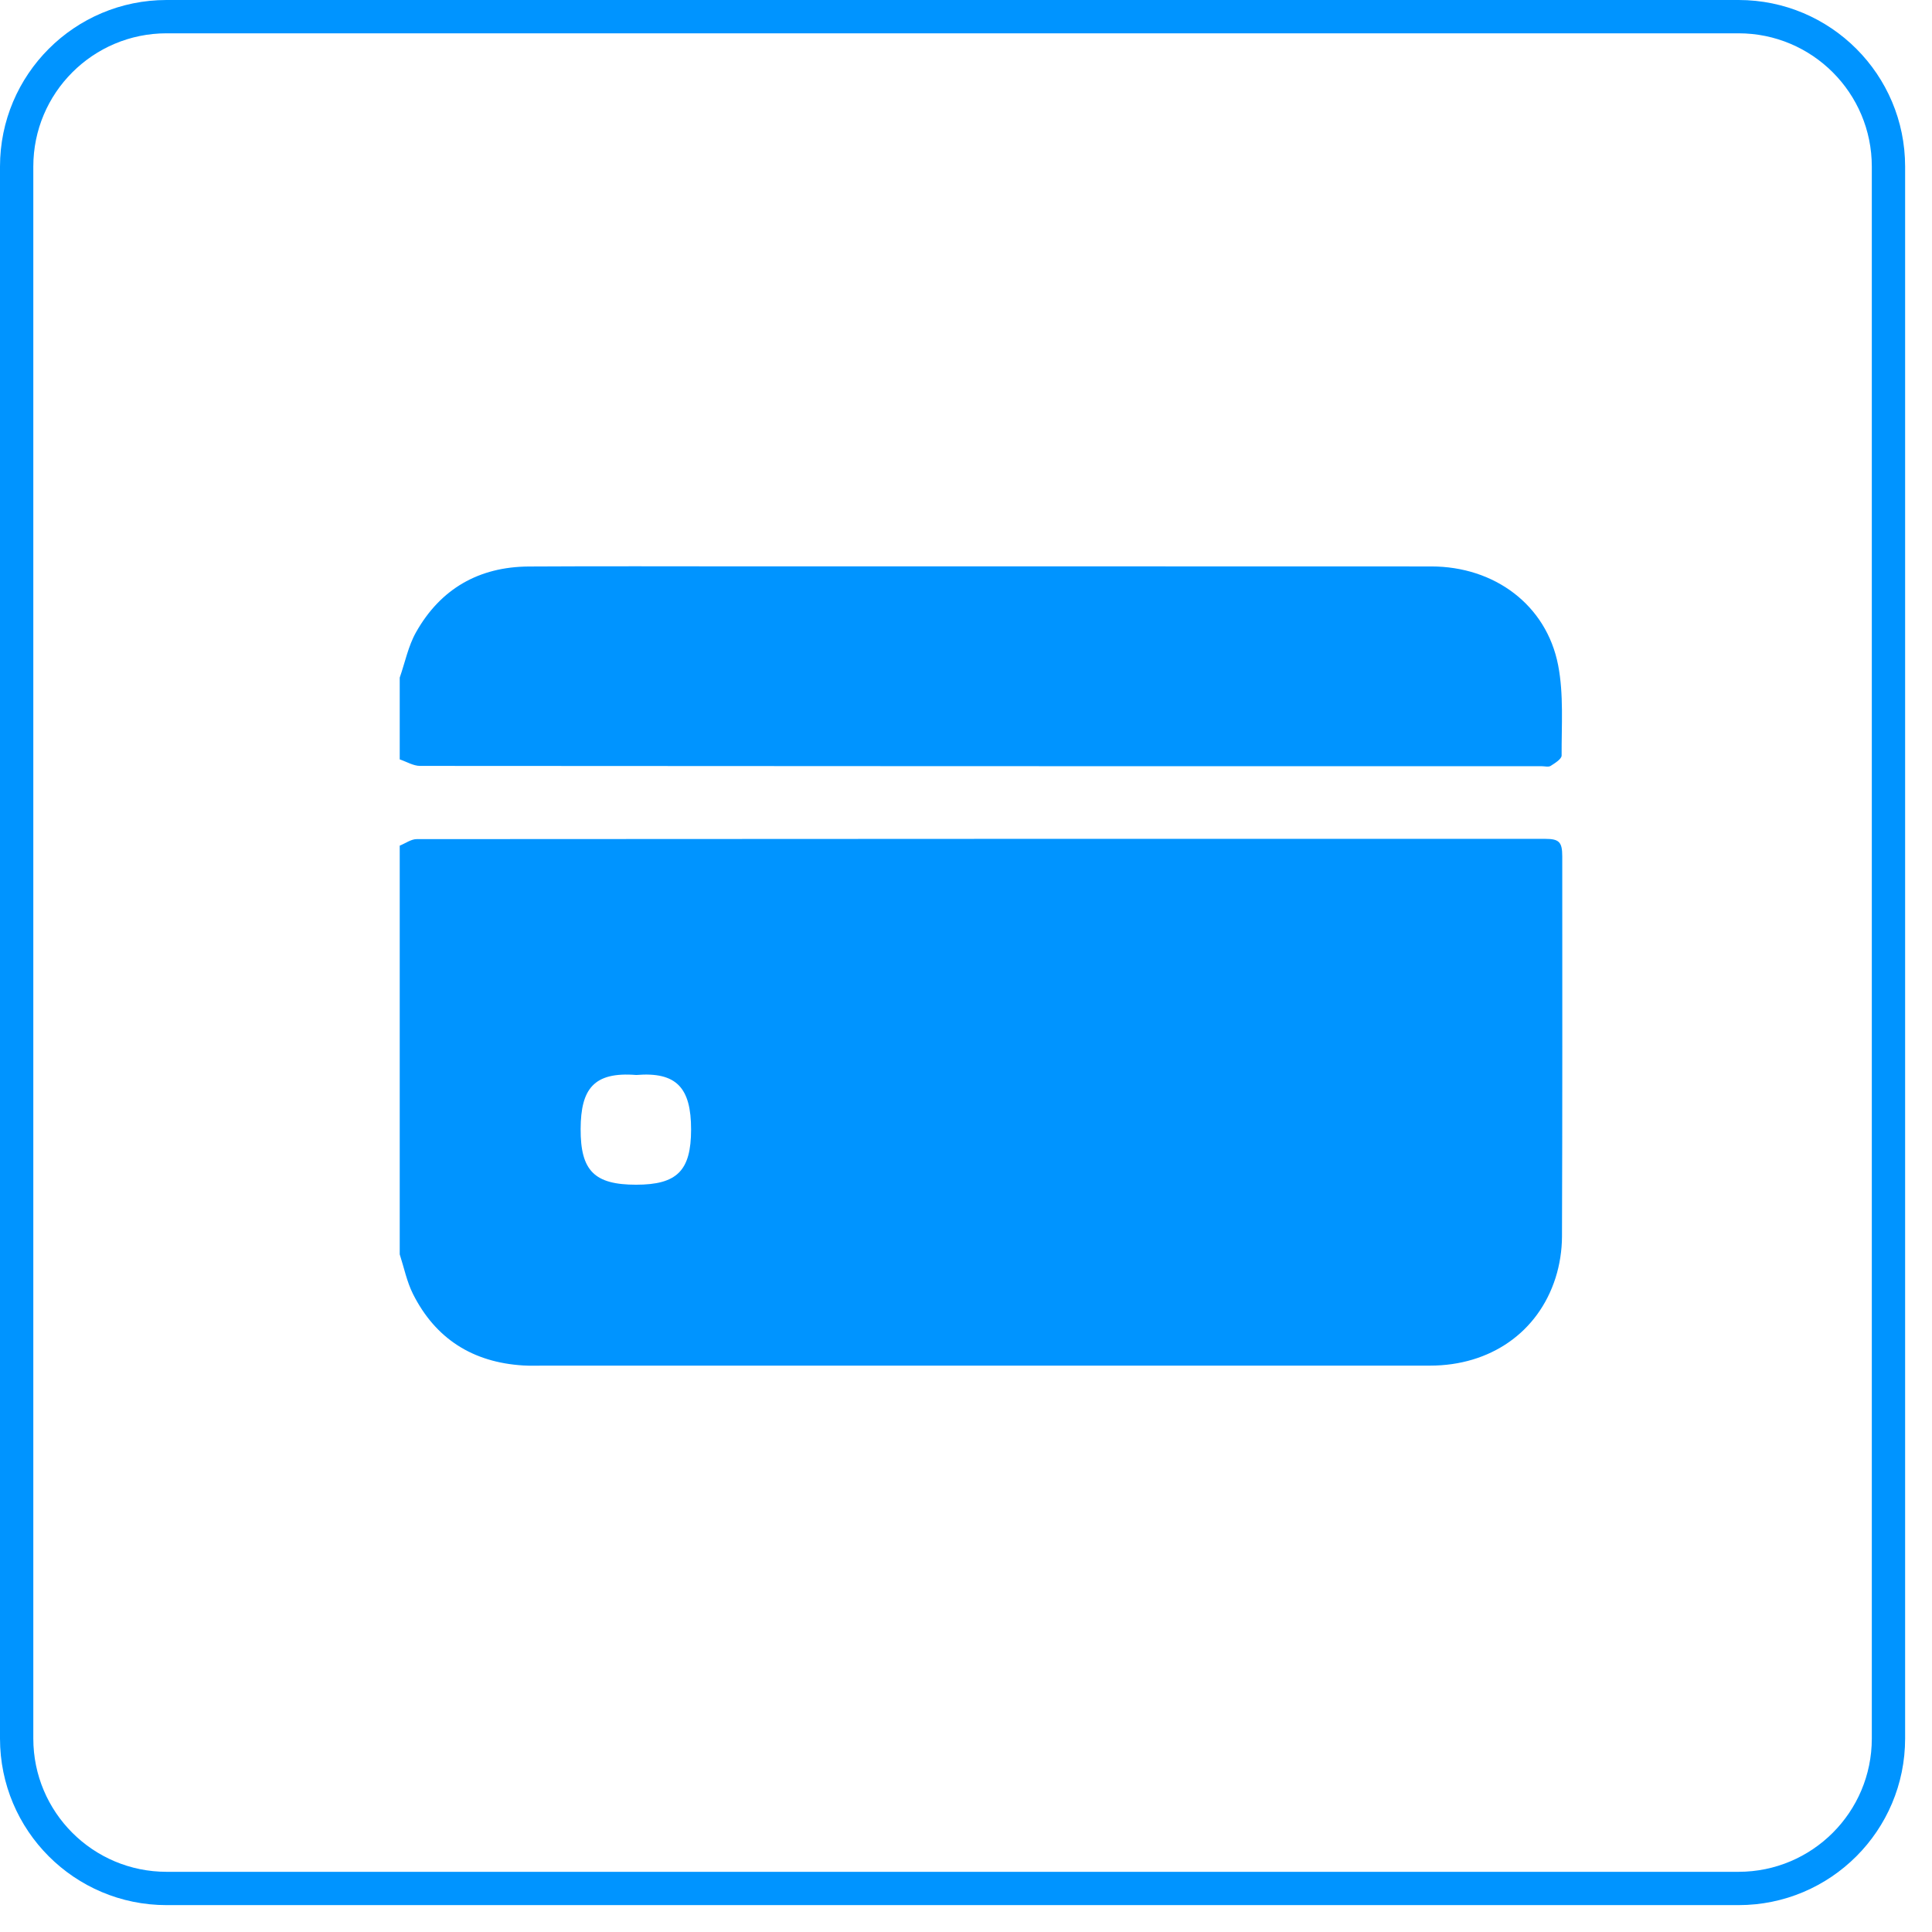
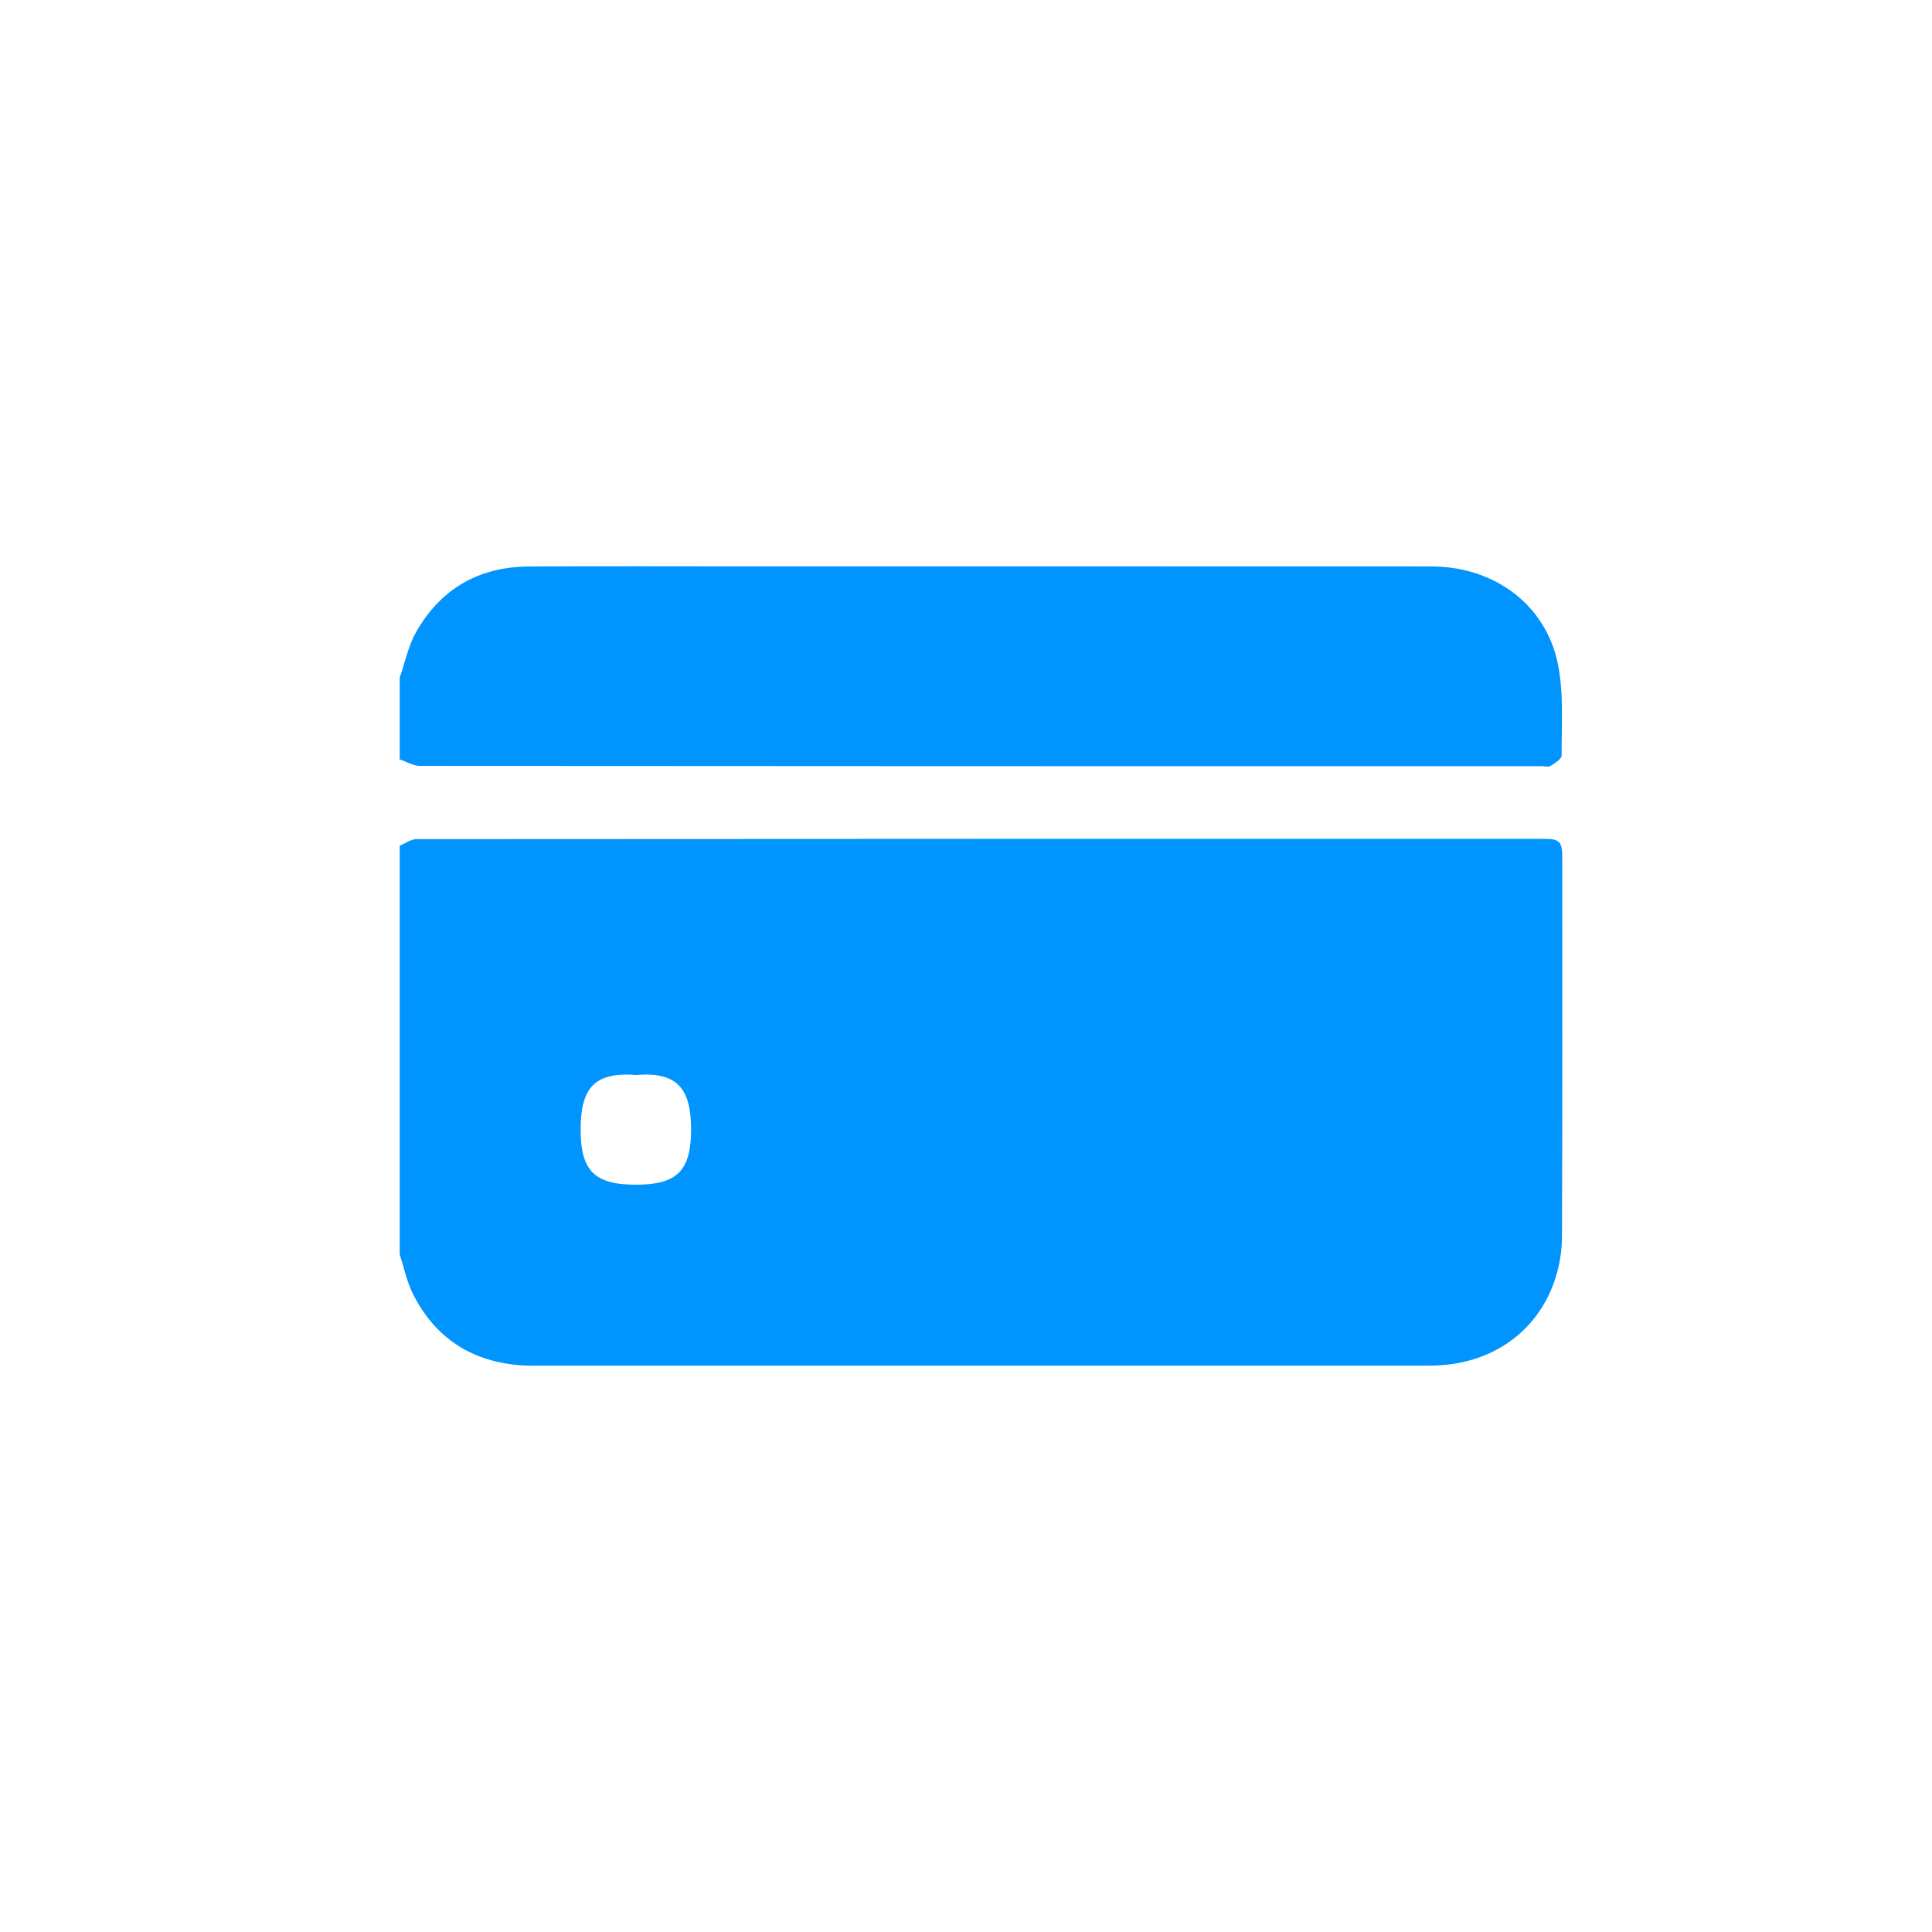
<svg xmlns="http://www.w3.org/2000/svg" width="58" height="58" viewBox="0 0 58 58" fill="none">
-   <path fill-rule="evenodd" clip-rule="evenodd" d="M52.193 1H5C2.791 1 1 2.791 1 5V52.193C1 54.402 2.791 56.193 5 56.193H52.193C54.402 56.193 56.193 54.402 56.193 52.193V5C56.193 2.791 54.402 1 52.193 1ZM5 0C2.239 0 0 2.239 0 5V52.193C0 54.954 2.239 57.193 5 57.193H52.193C54.954 57.193 57.193 54.954 57.193 52.193V5C57.193 2.239 54.954 0 52.193 0H5Z" fill="#0094FF" />
  <path d="M12 37.657C12 33.567 12 29.477 12 25.387C12.17 25.319 12.339 25.192 12.509 25.191C23.801 25.182 35.093 25.183 46.385 25.183C46.807 25.183 46.9 25.278 46.9 25.708C46.901 29.513 46.906 33.319 46.892 37.125C46.89 37.538 46.824 37.967 46.699 38.361C46.178 39.999 44.737 40.996 42.935 40.997C34.074 40.998 25.213 40.997 16.352 40.997C16.136 40.997 15.919 41.006 15.704 40.992C14.197 40.899 13.075 40.195 12.396 38.842C12.212 38.473 12.129 38.053 12 37.657ZM19.1 32.272C17.814 32.169 17.438 32.7 17.431 33.887C17.425 35.156 17.852 35.565 19.095 35.566C20.326 35.566 20.746 35.146 20.747 33.91C20.748 32.654 20.309 32.172 19.1 32.272Z" fill="#0094FF" />
  <path d="M12 20.343C12.16 19.886 12.256 19.393 12.491 18.978C13.226 17.676 14.377 17.016 15.874 17.007C18.044 16.994 20.214 17.003 22.384 17.003C29.245 17.003 36.107 17.002 42.968 17.005C44.865 17.005 46.425 18.161 46.776 19.968C46.947 20.847 46.876 21.775 46.881 22.681C46.881 22.787 46.68 22.911 46.551 22.993C46.486 23.034 46.374 23.002 46.283 23.002C35.059 23.002 23.835 23.003 12.611 22.993C12.408 22.993 12.204 22.866 12 22.797C12 21.98 12 21.162 12 20.343Z" fill="#0094FF" />
</svg>